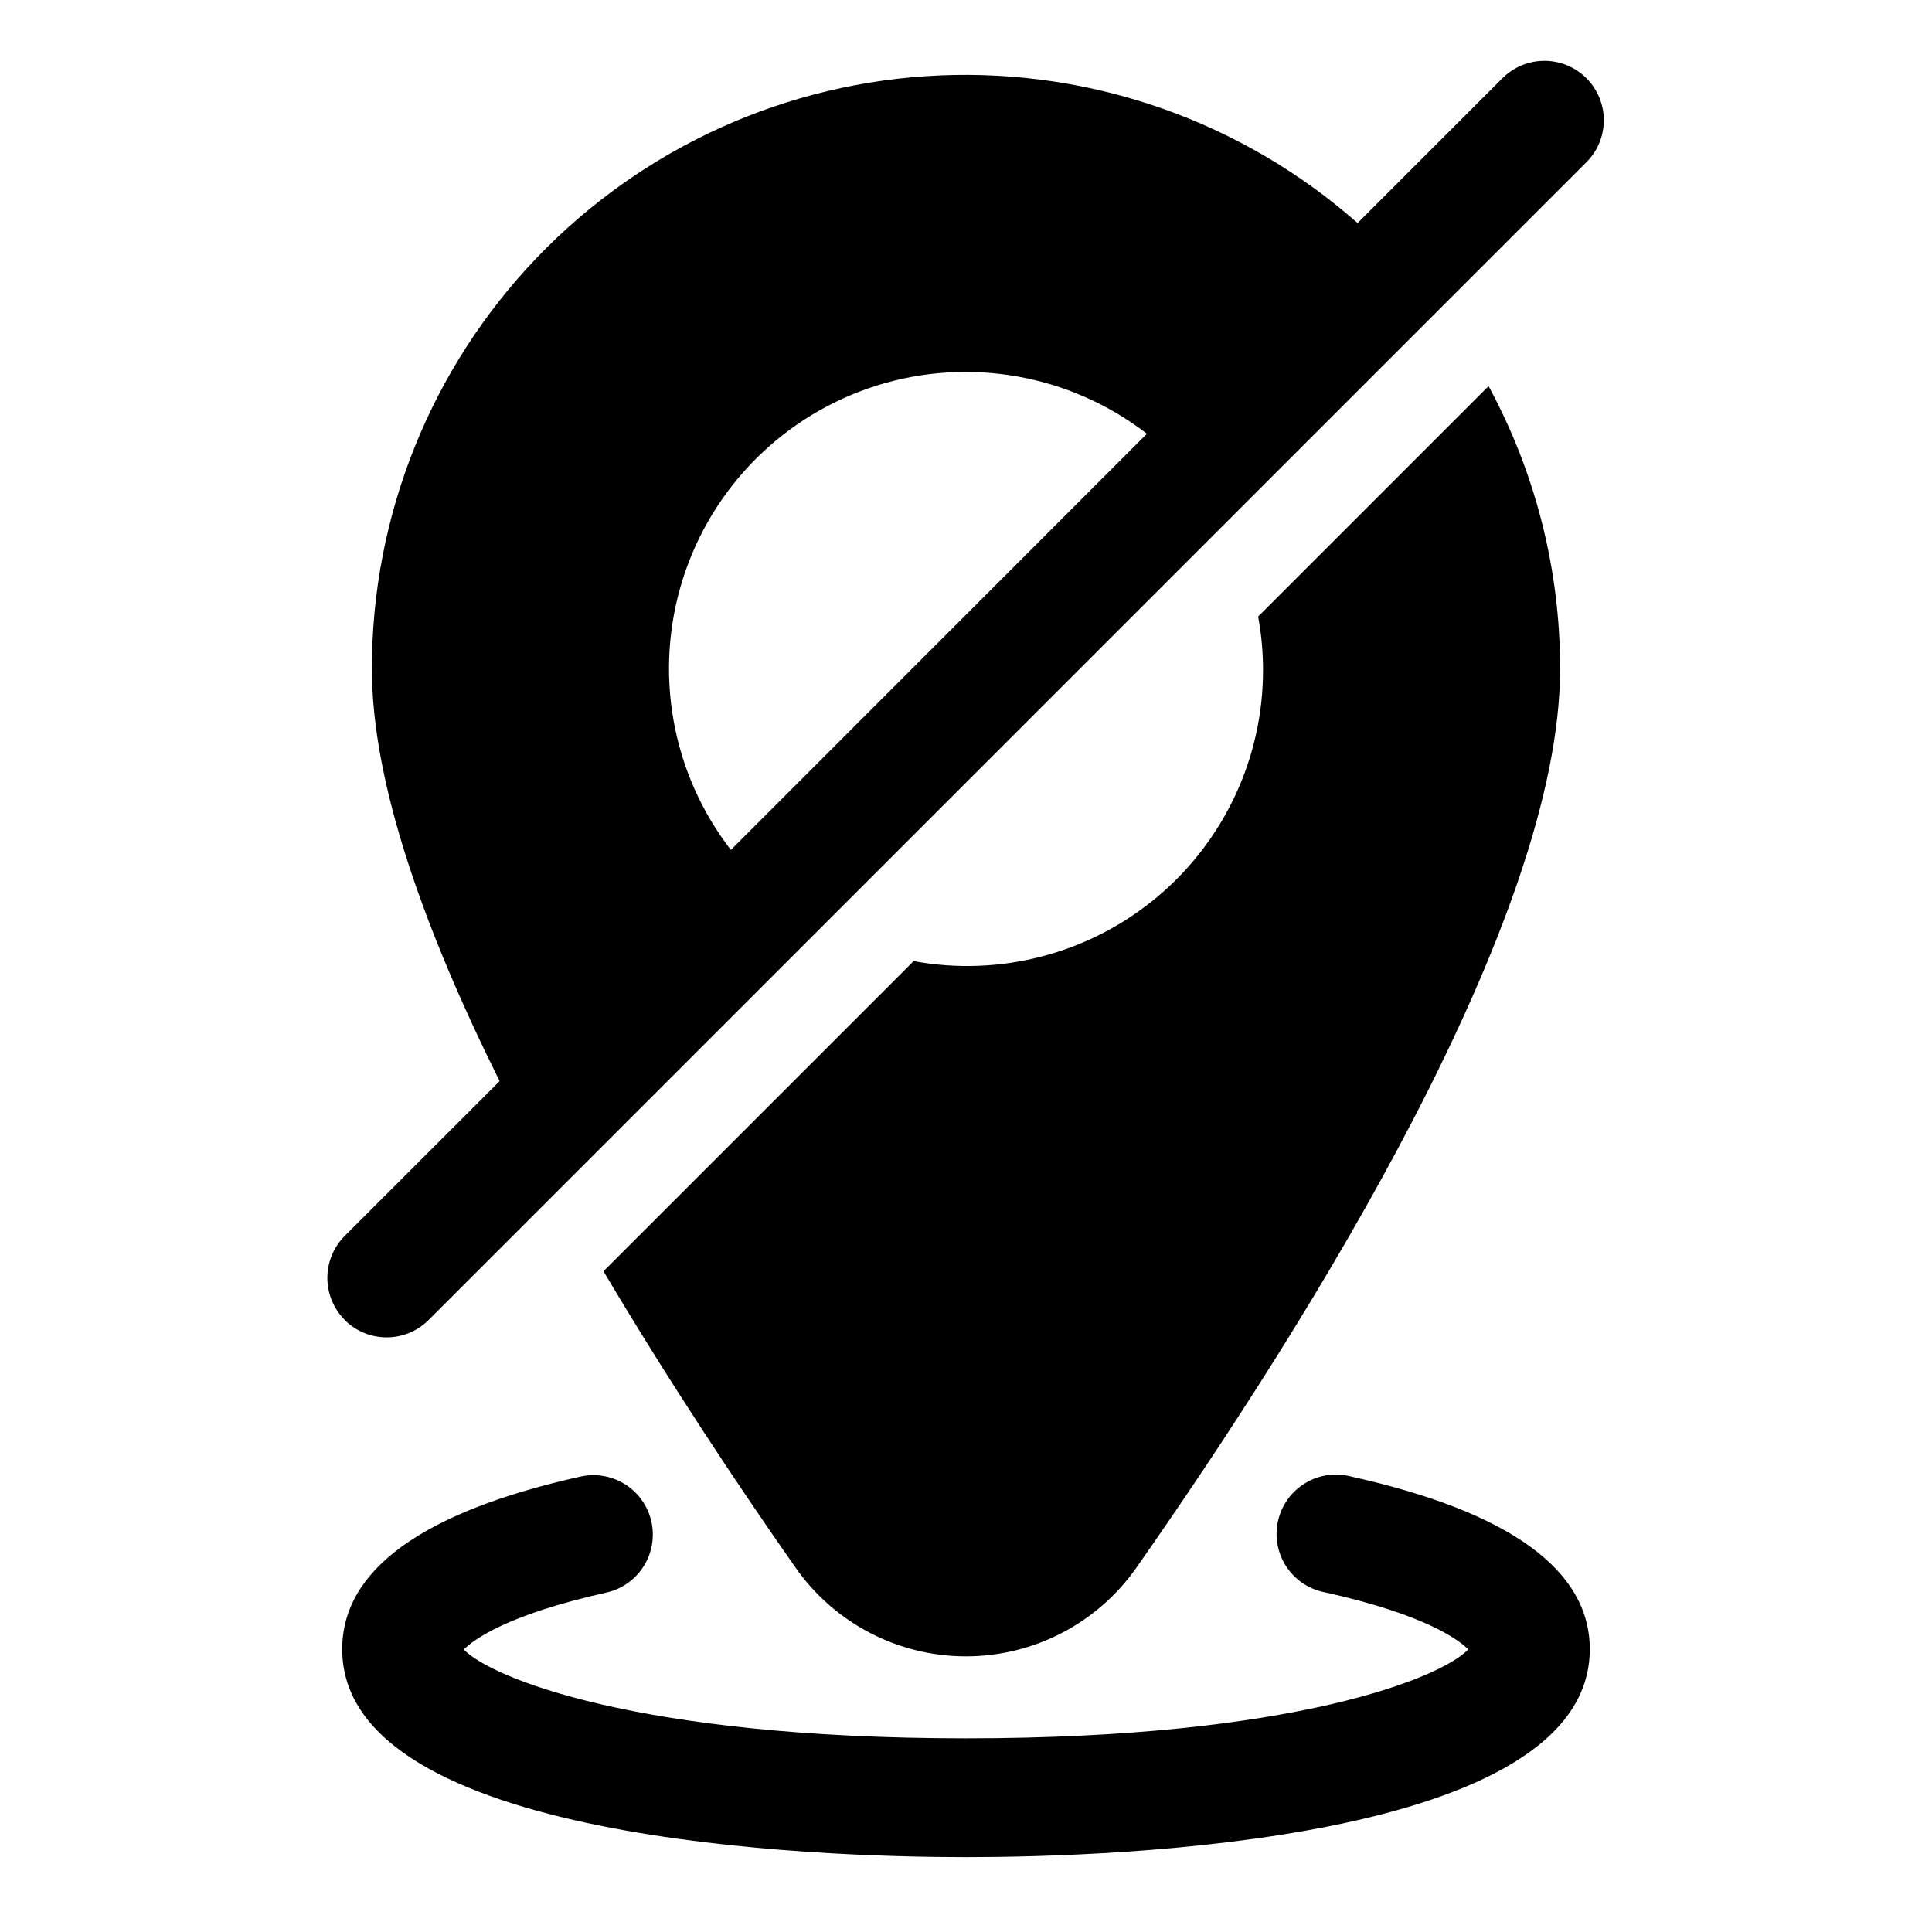
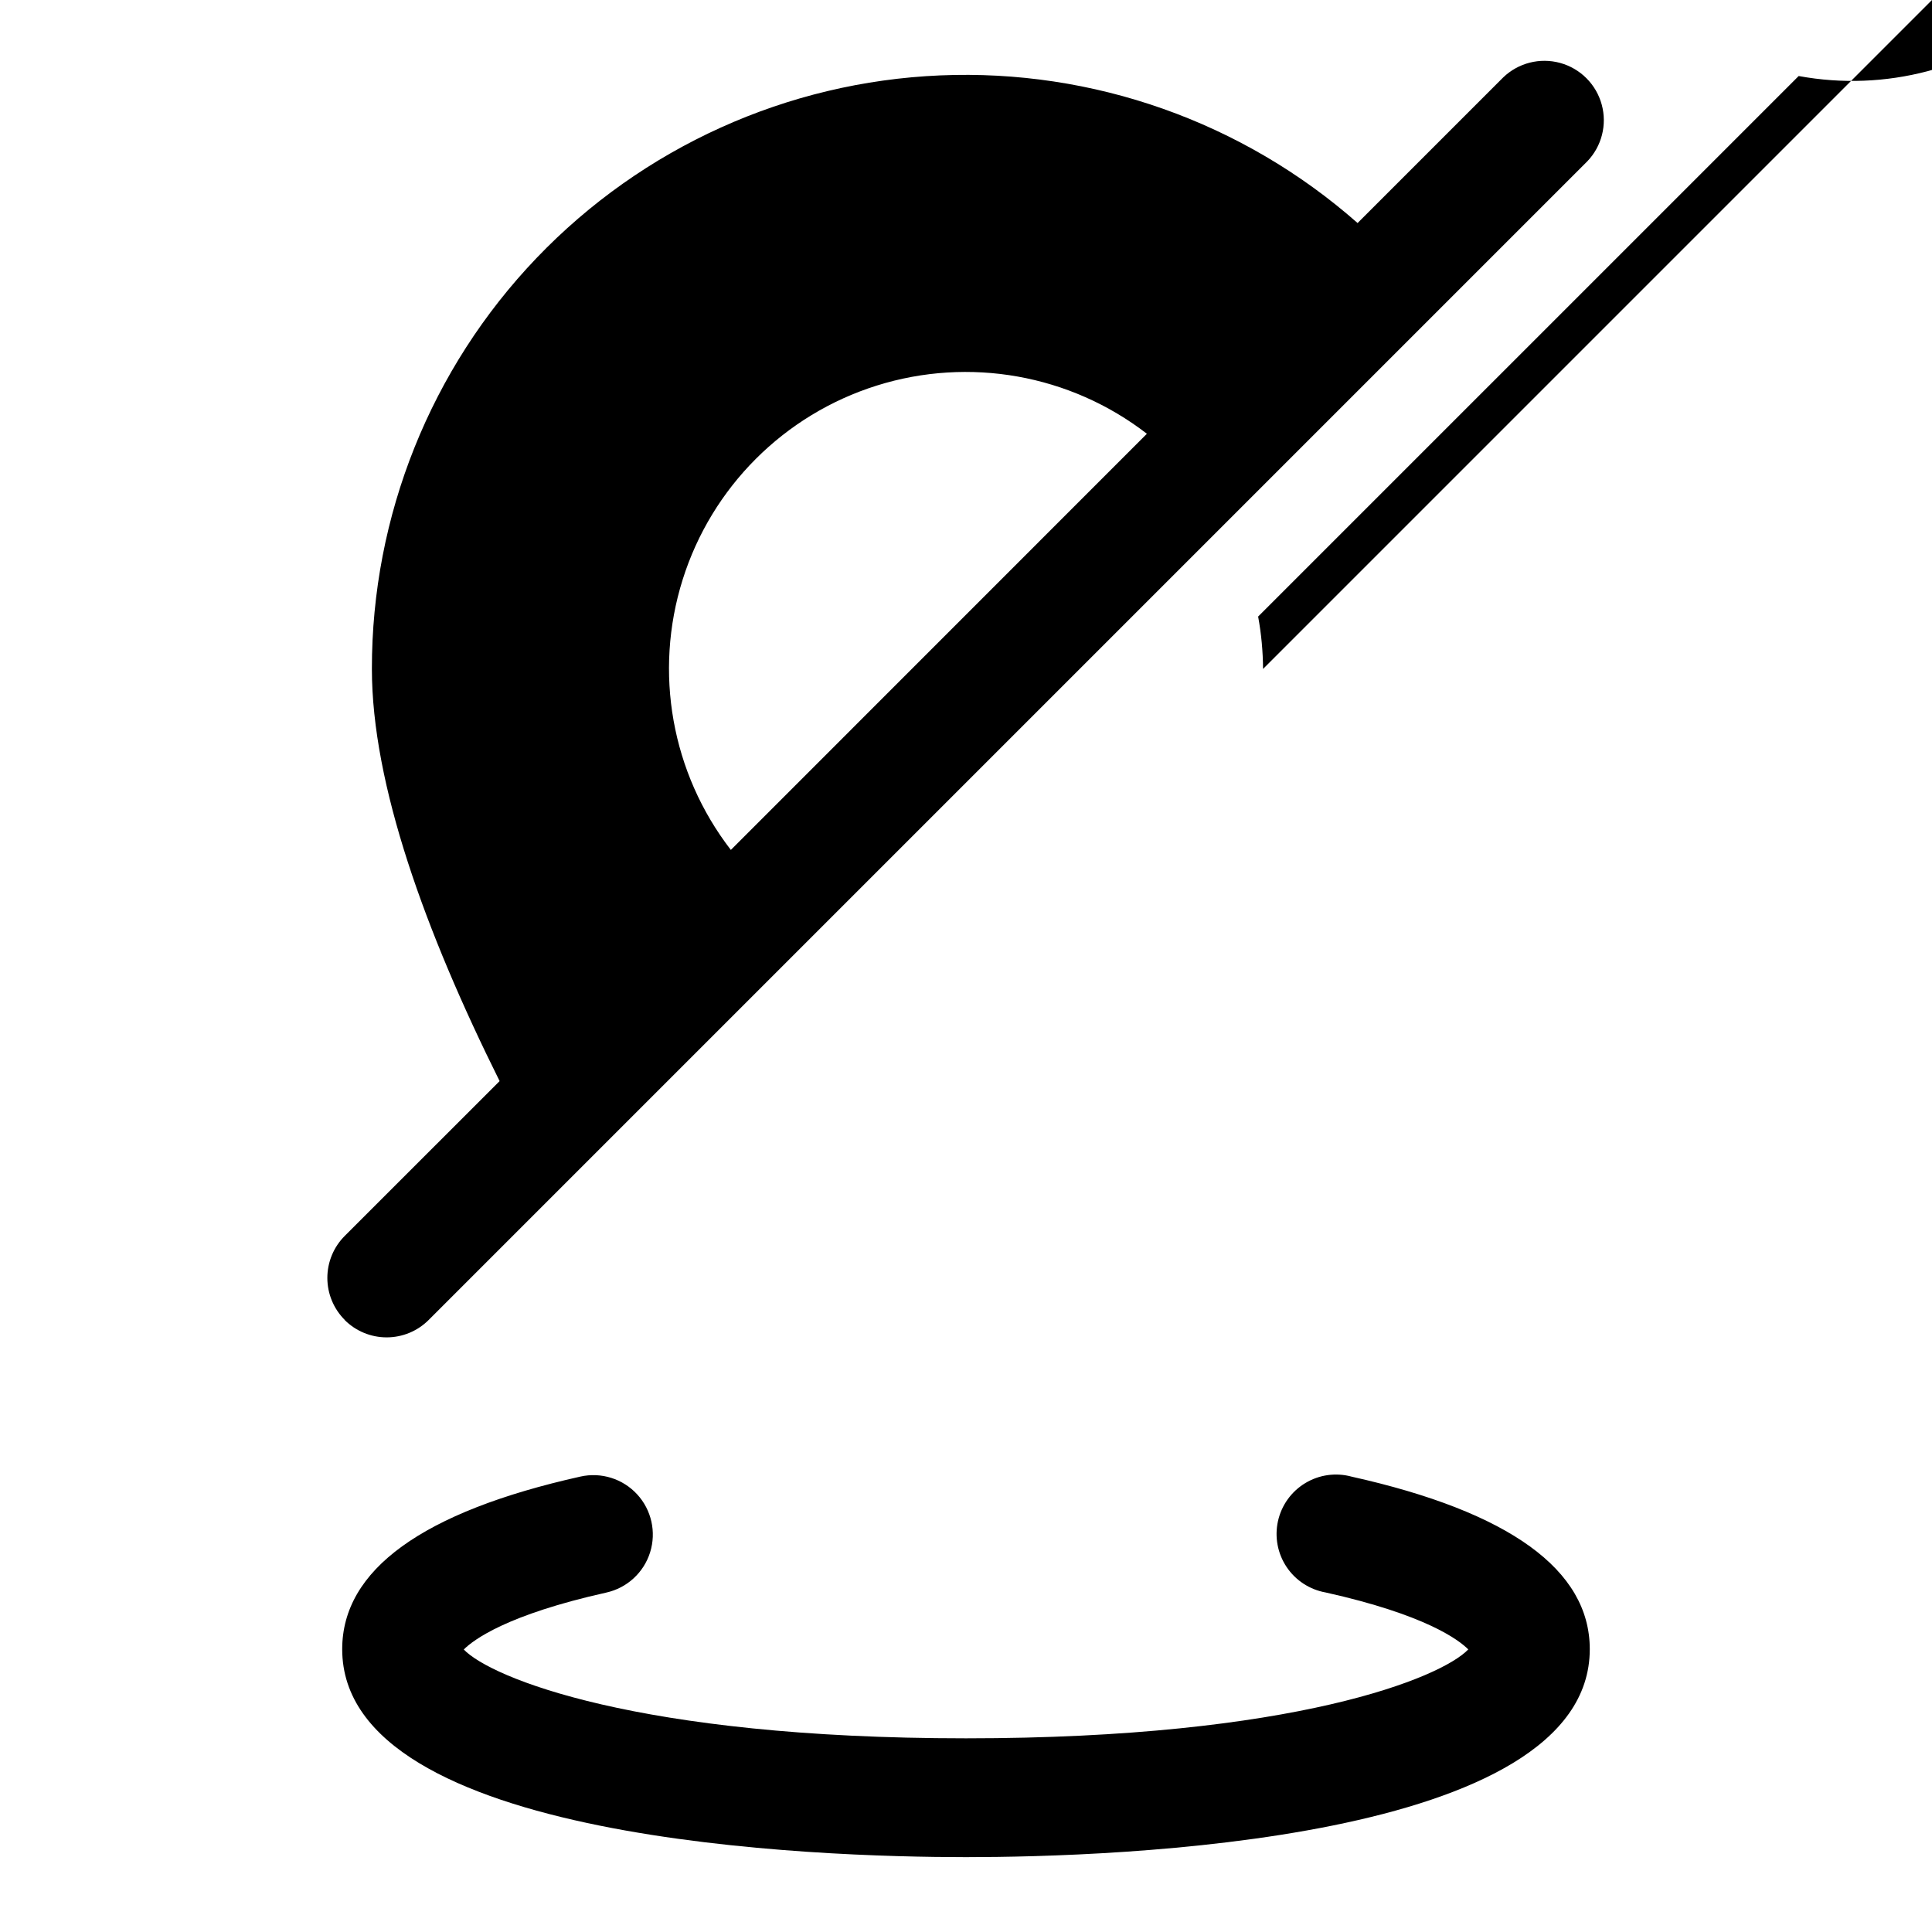
<svg xmlns="http://www.w3.org/2000/svg" fill="#000000" width="800px" height="800px" version="1.1" viewBox="144 144 512 512">
-   <path d="m478.72 321.28c-0.023-4.656-0.457-9.305-1.301-13.887l61.062-61.062h0.004c12.477 23.008 18.992 48.777 18.953 74.949 0 66.125-65.723 171.67-112.24 238.11-10.316 14.762-27.191 23.559-45.199 23.559-18.012 0-34.887-8.797-45.203-23.559-15.855-22.648-33.914-49.879-50.867-78.5l82.184-82.184c22.949 4.234 46.59-1.98 64.496-16.949 17.902-14.969 28.207-37.137 28.109-60.473zm-243.36 172.51c-2.953-2.953-4.609-6.957-4.609-11.129 0-4.176 1.656-8.18 4.609-11.133l41.043-41.027c-19.727-39.66-33.848-78.652-33.848-109.22-0.047-40.582 15.598-79.613 43.66-108.93s66.375-46.648 106.92-48.371c40.551-1.723 80.191 12.297 110.64 39.125l38.574-38.574-0.004 0.004c4-3.863 9.738-5.328 15.102-3.859s9.551 5.66 11.02 11.02c1.473 5.363 0.004 11.102-3.859 15.102l-307.01 307.01c-2.953 2.953-6.957 4.609-11.133 4.609-4.172 0-8.176-1.656-11.129-4.609zm102.34-124.57 110.24-110.27c-20.344-15.703-47.082-20.469-71.602-12.766-24.52 7.707-43.727 26.91-51.43 51.43-7.707 24.52-2.941 51.258 12.762 71.605zm164.47 166.1c-4.148-1.129-8.578-0.508-12.258 1.715-3.684 2.223-6.293 5.852-7.231 10.051-0.938 4.195-0.113 8.594 2.273 12.168 2.387 3.578 6.133 6.019 10.367 6.766 26.348 5.871 35.211 12.5 37.785 15.09-7.074 7.441-45.918 23.562-133.11 23.562-87.191 0-126.03-16.121-133.09-23.539 2.59-2.59 11.453-9.219 37.785-15.09 5.492-1.227 9.91-5.289 11.594-10.656 1.684-5.371 0.375-11.23-3.43-15.371-3.809-4.141-9.535-5.938-15.027-4.711-41.887 9.344-63.141 24.738-63.141 45.75 0 51.129 126.53 55.105 165.31 55.105s165.31-3.977 165.31-55.105c0-21.012-21.258-36.406-63.176-45.742z" />
+   <path d="m478.72 321.28c-0.023-4.656-0.457-9.305-1.301-13.887l61.062-61.062h0.004l82.184-82.184c22.949 4.234 46.59-1.98 64.496-16.949 17.902-14.969 28.207-37.137 28.109-60.473zm-243.36 172.51c-2.953-2.953-4.609-6.957-4.609-11.129 0-4.176 1.656-8.18 4.609-11.133l41.043-41.027c-19.727-39.66-33.848-78.652-33.848-109.22-0.047-40.582 15.598-79.613 43.66-108.93s66.375-46.648 106.92-48.371c40.551-1.723 80.191 12.297 110.64 39.125l38.574-38.574-0.004 0.004c4-3.863 9.738-5.328 15.102-3.859s9.551 5.66 11.02 11.02c1.473 5.363 0.004 11.102-3.859 15.102l-307.01 307.01c-2.953 2.953-6.957 4.609-11.133 4.609-4.172 0-8.176-1.656-11.129-4.609zm102.34-124.57 110.24-110.27c-20.344-15.703-47.082-20.469-71.602-12.766-24.52 7.707-43.727 26.91-51.43 51.43-7.707 24.52-2.941 51.258 12.762 71.605zm164.47 166.1c-4.148-1.129-8.578-0.508-12.258 1.715-3.684 2.223-6.293 5.852-7.231 10.051-0.938 4.195-0.113 8.594 2.273 12.168 2.387 3.578 6.133 6.019 10.367 6.766 26.348 5.871 35.211 12.5 37.785 15.09-7.074 7.441-45.918 23.562-133.11 23.562-87.191 0-126.03-16.121-133.09-23.539 2.59-2.59 11.453-9.219 37.785-15.09 5.492-1.227 9.91-5.289 11.594-10.656 1.684-5.371 0.375-11.23-3.43-15.371-3.809-4.141-9.535-5.938-15.027-4.711-41.887 9.344-63.141 24.738-63.141 45.75 0 51.129 126.53 55.105 165.31 55.105s165.31-3.977 165.31-55.105c0-21.012-21.258-36.406-63.176-45.742z" />
</svg>